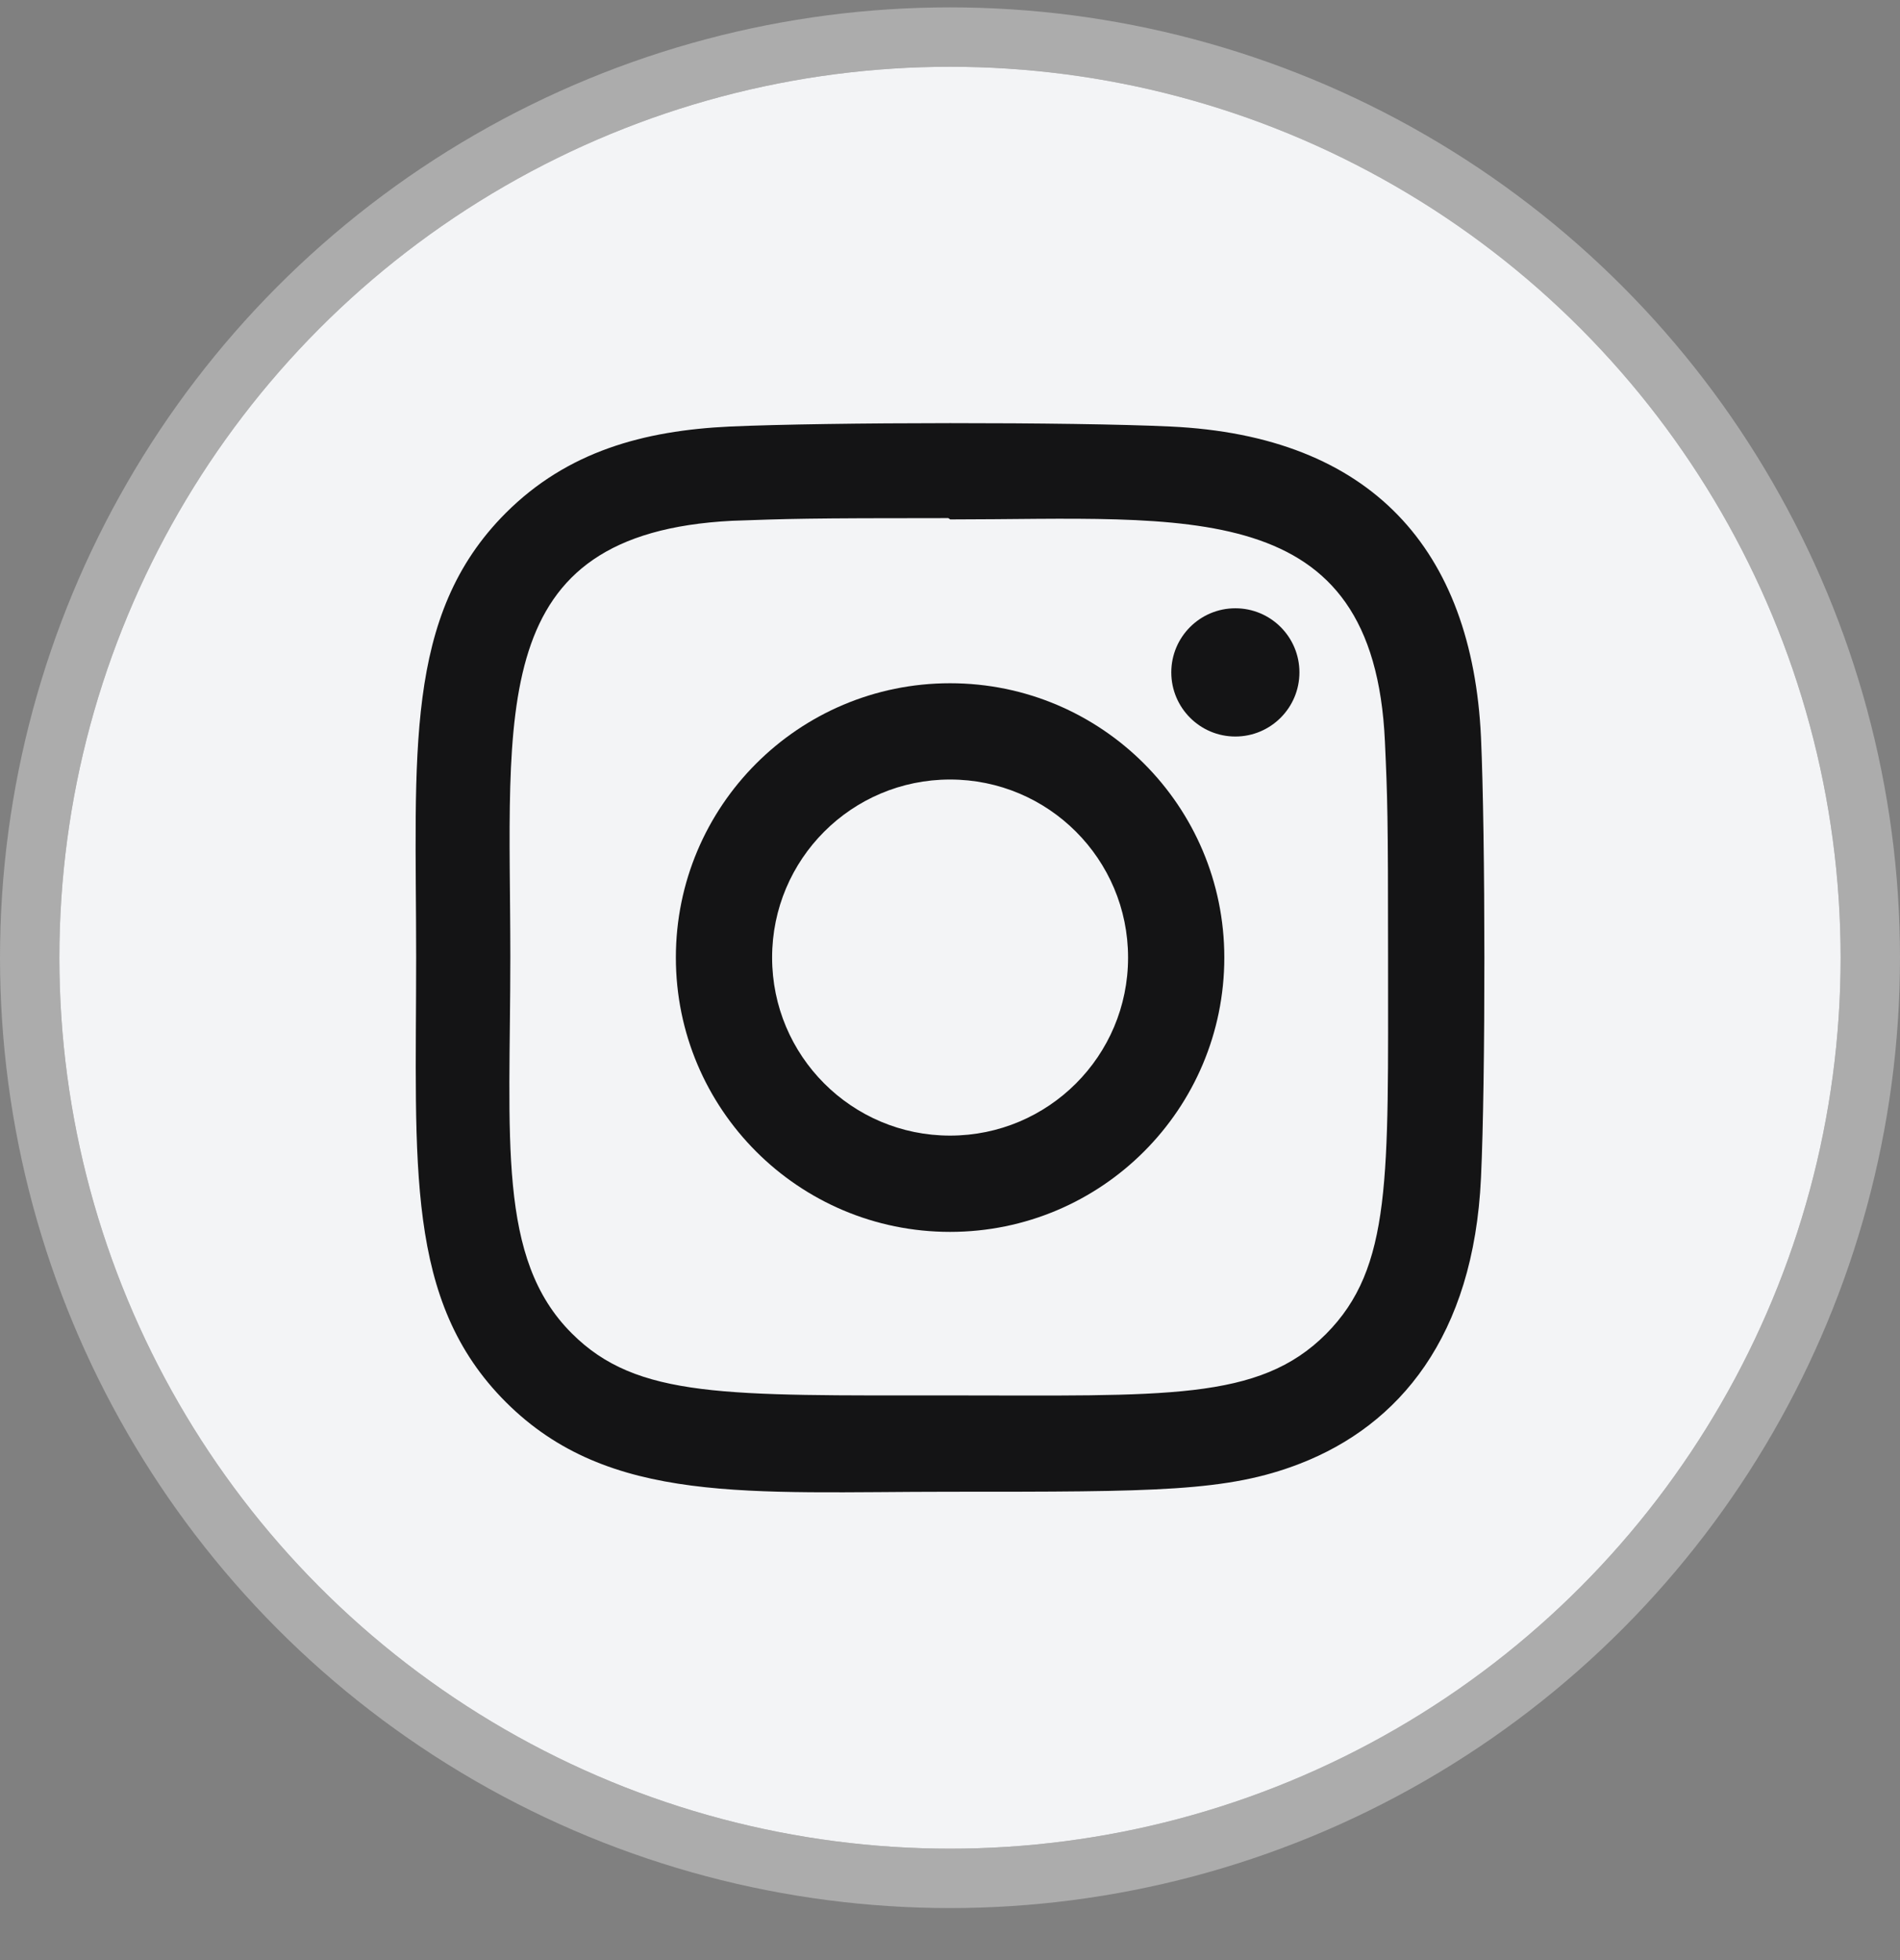
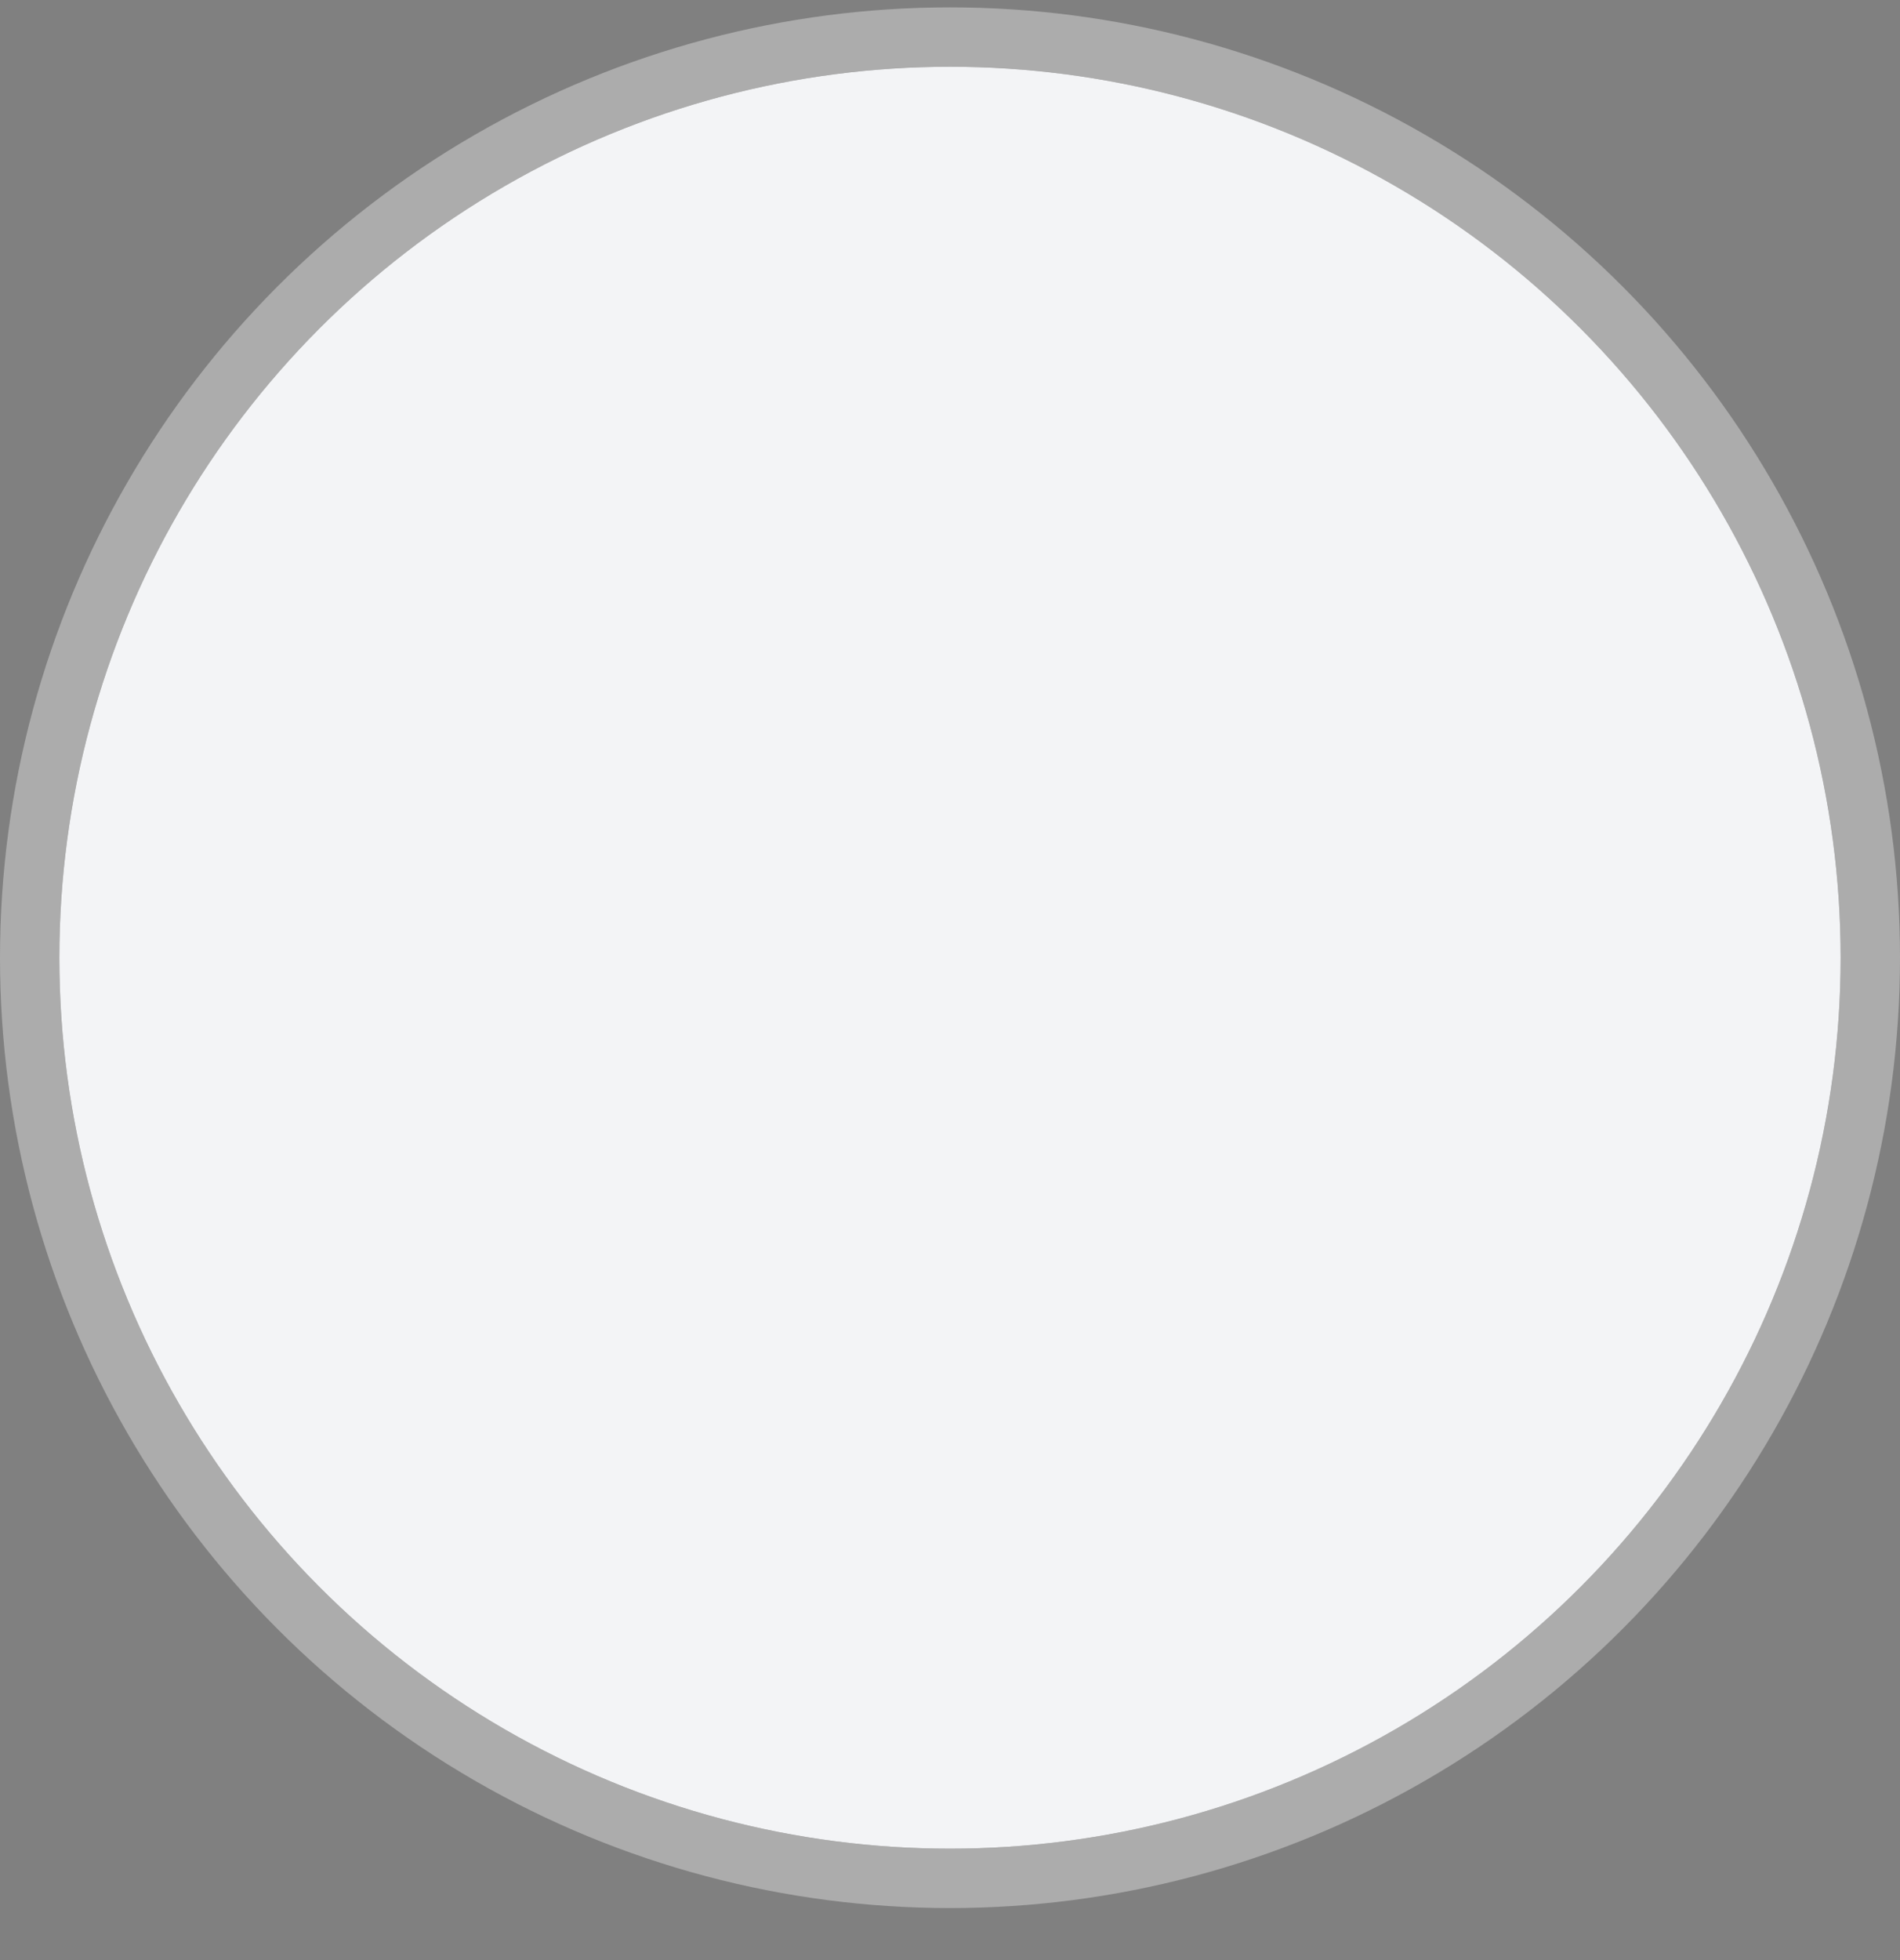
<svg xmlns="http://www.w3.org/2000/svg" width="32" height="33" viewBox="0 0 32 33" fill="none">
  <rect x="0" y="0" width="32" height="33" fill="#808080" stroke="none" />
  <circle cx="16" cy="16.124" r="15" fill="#F3F4F6" />
  <circle cx="16" cy="16.124" r="15.5" stroke="#D8D8D8" stroke-opacity="0.5" />
  <g clip-path="url(#clip0_1520_2415)">
    <path d="M16.001 11.503C13.449 11.503 11.383 13.571 11.383 16.121C11.383 18.674 13.451 20.74 16.001 20.74C18.554 20.74 20.62 18.671 20.62 16.121C20.62 13.569 18.551 11.503 16.001 11.503ZM16.001 19.119C14.345 19.119 13.004 17.777 13.004 16.121C13.004 14.465 14.345 13.124 16.001 13.124C17.657 13.124 18.999 14.465 18.999 16.121C19 17.777 17.658 19.119 16.001 19.119Z" fill="#141415" />
    <path d="M19.711 7.181C18.055 7.103 13.953 7.107 12.296 7.181C10.839 7.249 9.555 7.601 8.519 8.636C6.788 10.367 7.009 12.7 7.009 16.121C7.009 19.622 6.814 21.9 8.519 23.605C10.257 25.342 12.623 25.115 16.003 25.115C19.471 25.115 20.668 25.117 21.894 24.642C23.562 23.995 24.82 22.505 24.943 19.828C25.021 18.171 25.017 14.07 24.943 12.413C24.795 9.253 23.099 7.337 19.711 7.181ZM22.332 22.46C21.198 23.594 19.623 23.493 15.981 23.493C12.231 23.493 10.728 23.549 9.63 22.448C8.367 21.191 8.595 19.171 8.595 16.109C8.595 11.965 8.17 8.981 12.329 8.768C13.284 8.734 13.566 8.723 15.971 8.723L16.005 8.745C20.001 8.745 23.137 8.327 23.325 12.485C23.368 13.433 23.378 13.718 23.378 16.12C23.377 19.826 23.448 21.339 22.332 22.46Z" fill="#141415" />
    <path d="M20.806 12.4C21.402 12.4 21.885 11.916 21.885 11.32C21.885 10.724 21.402 10.241 20.806 10.241C20.21 10.241 19.727 10.724 19.727 11.32C19.727 11.916 20.21 12.4 20.806 12.4Z" fill="#141415" />
  </g>
  <defs>
    <clipPath id="clip0_1520_2415">
-       <rect width="18" height="18" fill="white" transform="translate(7 7.124)" />
-     </clipPath>
+       </clipPath>
  </defs>
</svg>